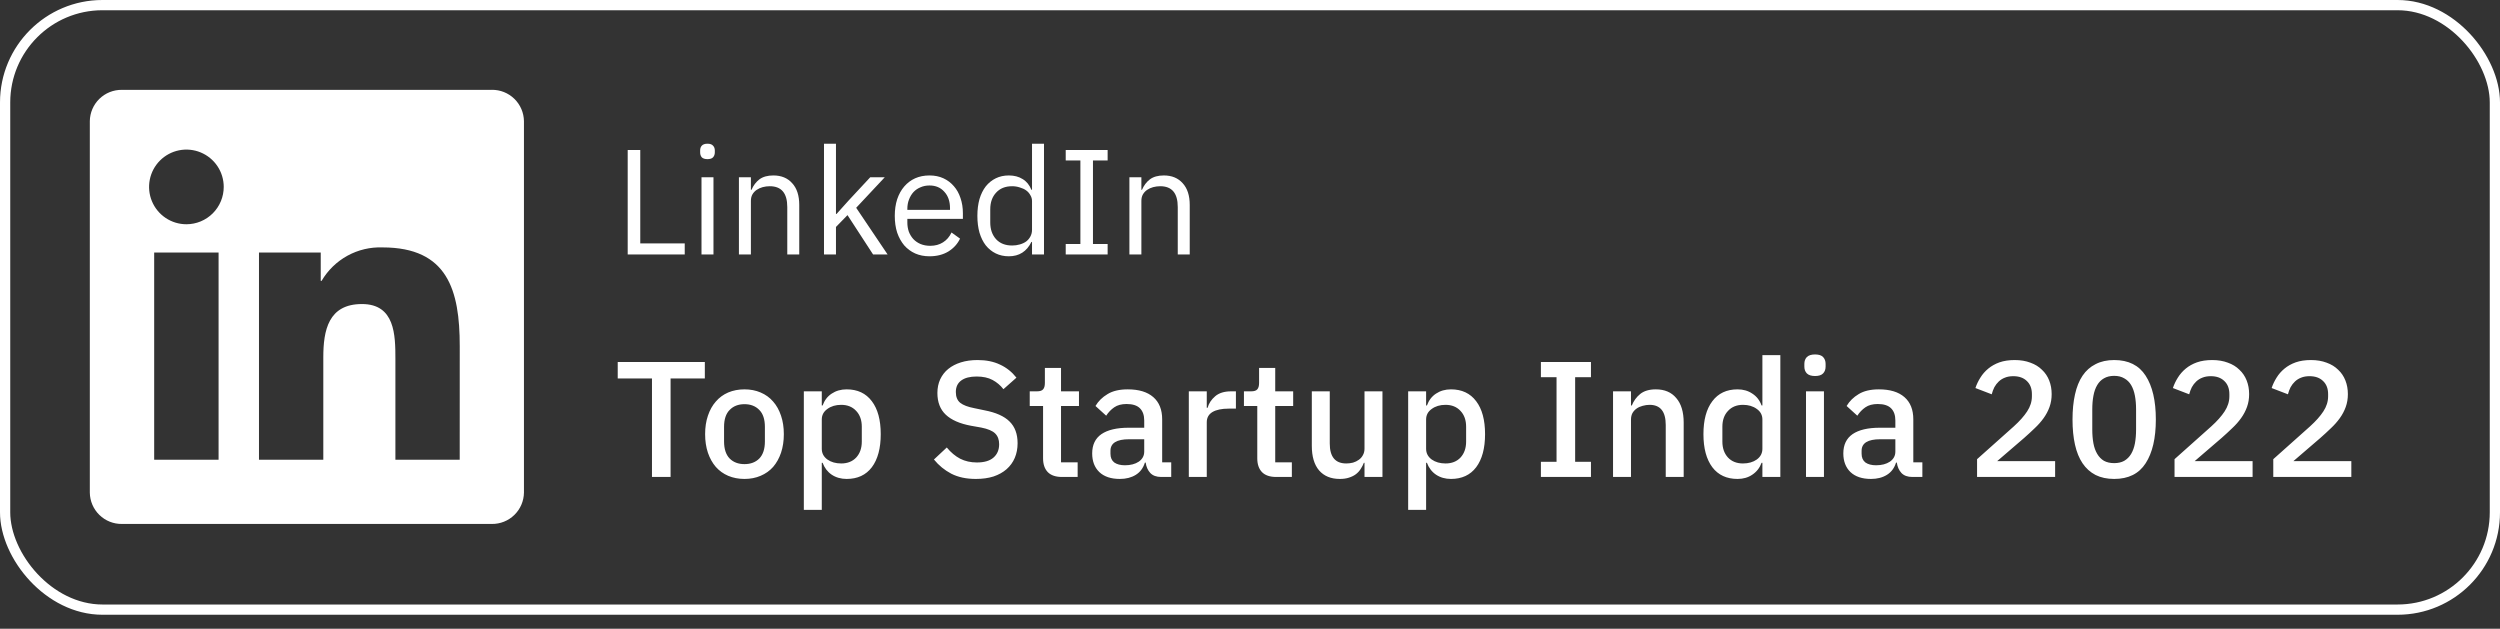
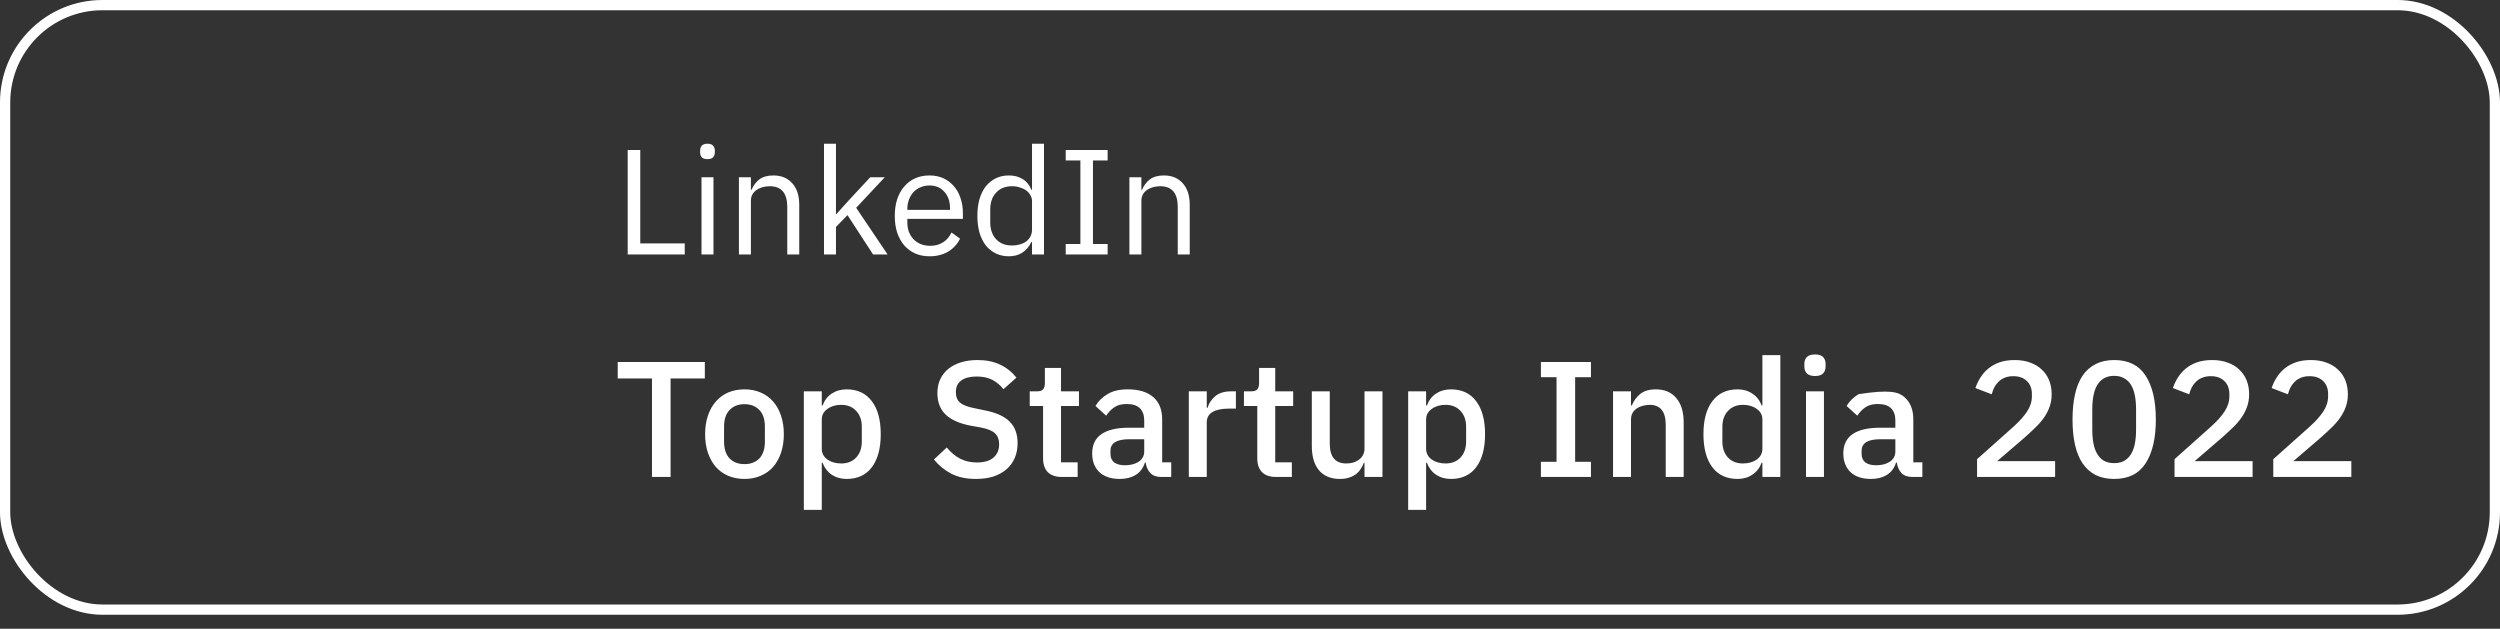
<svg xmlns="http://www.w3.org/2000/svg" width="167" height="42" viewBox="0 0 167 42" fill="none">
  <rect x="0" y="0" width="167" height="42" fill="#333333" stroke="none" />
  <rect x="0.342" y="0.342" width="166.316" height="40.381" rx="6.502" stroke="white" stroke-width="0.684" />
  <path d="M41.93 17V10.02H42.77V16.26H45.74V17H41.93ZM47.26 10.63C47.086 10.63 46.96 10.59 46.88 10.51C46.806 10.423 46.77 10.313 46.77 10.18V10.05C46.77 9.917 46.806 9.81 46.88 9.73C46.96 9.643 47.086 9.6 47.26 9.6C47.433 9.6 47.556 9.643 47.63 9.73C47.71 9.81 47.75 9.917 47.75 10.05V10.18C47.75 10.313 47.71 10.423 47.63 10.51C47.556 10.59 47.433 10.63 47.26 10.63ZM46.86 11.84H47.66V17H46.86V11.84ZM49.36 17V11.84H50.16V12.68H50.2C50.326 12.387 50.503 12.153 50.73 11.98C50.963 11.807 51.273 11.72 51.66 11.72C52.193 11.72 52.613 11.893 52.92 12.24C53.233 12.58 53.39 13.063 53.39 13.69V17H52.59V13.83C52.59 12.903 52.2 12.44 51.42 12.44C51.26 12.44 51.103 12.46 50.95 12.5C50.803 12.54 50.67 12.6 50.55 12.68C50.43 12.76 50.333 12.863 50.26 12.99C50.193 13.11 50.16 13.253 50.16 13.42V17H49.36ZM55.043 9.6H55.843V14.29H55.883L56.673 13.41L58.133 11.84H59.103L57.193 13.88L59.293 17H58.323L56.613 14.37L55.843 15.16V17H55.043V9.6ZM62.091 17.12C61.737 17.12 61.417 17.057 61.131 16.93C60.851 16.803 60.607 16.623 60.401 16.39C60.201 16.15 60.044 15.867 59.931 15.54C59.824 15.207 59.771 14.833 59.771 14.42C59.771 14.013 59.824 13.643 59.931 13.31C60.044 12.977 60.201 12.693 60.401 12.46C60.607 12.22 60.851 12.037 61.131 11.91C61.417 11.783 61.737 11.72 62.091 11.72C62.437 11.72 62.747 11.783 63.021 11.91C63.294 12.037 63.527 12.213 63.721 12.44C63.914 12.66 64.061 12.923 64.161 13.23C64.267 13.537 64.321 13.873 64.321 14.24V14.62H60.611V14.86C60.611 15.08 60.644 15.287 60.711 15.48C60.784 15.667 60.884 15.83 61.011 15.97C61.144 16.11 61.304 16.22 61.491 16.3C61.684 16.38 61.901 16.42 62.141 16.42C62.467 16.42 62.751 16.343 62.991 16.19C63.237 16.037 63.427 15.817 63.561 15.53L64.131 15.94C63.964 16.293 63.704 16.58 63.351 16.8C62.997 17.013 62.577 17.12 62.091 17.12ZM62.091 12.39C61.871 12.39 61.671 12.43 61.491 12.51C61.311 12.583 61.154 12.69 61.021 12.83C60.894 12.97 60.794 13.137 60.721 13.33C60.647 13.517 60.611 13.723 60.611 13.95V14.02H63.461V13.91C63.461 13.45 63.334 13.083 63.081 12.81C62.834 12.53 62.504 12.39 62.091 12.39ZM68.939 16.16H68.899C68.586 16.8 68.082 17.12 67.389 17.12C67.069 17.12 66.779 17.057 66.519 16.93C66.259 16.803 66.036 16.623 65.849 16.39C65.669 16.157 65.529 15.873 65.429 15.54C65.336 15.207 65.289 14.833 65.289 14.42C65.289 14.007 65.336 13.633 65.429 13.3C65.529 12.967 65.669 12.683 65.849 12.45C66.036 12.217 66.259 12.037 66.519 11.91C66.779 11.783 67.069 11.72 67.389 11.72C67.749 11.72 68.056 11.8 68.309 11.96C68.569 12.113 68.766 12.353 68.899 12.68H68.939V9.6H69.739V17H68.939V16.16ZM67.609 16.4C67.789 16.4 67.959 16.377 68.119 16.33C68.286 16.283 68.429 16.217 68.549 16.13C68.669 16.037 68.762 15.927 68.829 15.8C68.902 15.667 68.939 15.517 68.939 15.35V13.43C68.939 13.29 68.902 13.16 68.829 13.04C68.762 12.913 68.669 12.807 68.549 12.72C68.429 12.633 68.286 12.567 68.119 12.52C67.959 12.467 67.789 12.44 67.609 12.44C67.156 12.44 66.799 12.583 66.539 12.87C66.279 13.15 66.149 13.52 66.149 13.98V14.86C66.149 15.32 66.279 15.693 66.539 15.98C66.799 16.26 67.156 16.4 67.609 16.4ZM71.19 17V16.3H72.17V10.72H71.19V10.02H73.99V10.72H73.01V16.3H73.99V17H71.19ZM75.444 17V11.84H76.244V12.68H76.284C76.41 12.387 76.587 12.153 76.814 11.98C77.047 11.807 77.357 11.72 77.744 11.72C78.277 11.72 78.697 11.893 79.004 12.24C79.317 12.58 79.474 13.063 79.474 13.69V17H78.674V13.83C78.674 12.903 78.284 12.44 77.504 12.44C77.344 12.44 77.187 12.46 77.034 12.5C76.887 12.54 76.754 12.6 76.634 12.68C76.514 12.76 76.417 12.863 76.344 12.99C76.277 13.11 76.244 13.253 76.244 13.42V17H75.444Z" fill="white" />
-   <path d="M44.795 25.283V31.861H43.552V25.283H41.264V24.183H47.083V25.283H44.795ZM49.731 31.993C49.335 31.993 48.972 31.923 48.642 31.784C48.319 31.645 48.044 31.447 47.817 31.19C47.59 30.926 47.414 30.611 47.289 30.244C47.164 29.87 47.102 29.456 47.102 29.001C47.102 28.546 47.164 28.136 47.289 27.769C47.414 27.395 47.59 27.08 47.817 26.823C48.044 26.559 48.319 26.357 48.642 26.218C48.972 26.079 49.335 26.009 49.731 26.009C50.127 26.009 50.486 26.079 50.809 26.218C51.139 26.357 51.418 26.559 51.645 26.823C51.872 27.08 52.048 27.395 52.173 27.769C52.298 28.136 52.36 28.546 52.36 29.001C52.36 29.456 52.298 29.87 52.173 30.244C52.048 30.611 51.872 30.926 51.645 31.19C51.418 31.447 51.139 31.645 50.809 31.784C50.486 31.923 50.127 31.993 49.731 31.993ZM49.731 31.003C50.142 31.003 50.472 30.878 50.721 30.629C50.97 30.372 51.095 29.991 51.095 29.485V28.517C51.095 28.011 50.97 27.633 50.721 27.384C50.472 27.127 50.142 26.999 49.731 26.999C49.32 26.999 48.99 27.127 48.741 27.384C48.492 27.633 48.367 28.011 48.367 28.517V29.485C48.367 29.991 48.492 30.372 48.741 30.629C48.99 30.878 49.32 31.003 49.731 31.003ZM53.696 26.141H54.895V27.087H54.95C55.075 26.742 55.276 26.478 55.555 26.295C55.841 26.104 56.175 26.009 56.556 26.009C57.282 26.009 57.843 26.273 58.239 26.801C58.635 27.322 58.833 28.055 58.833 29.001C58.833 29.947 58.635 30.684 58.239 31.212C57.843 31.733 57.282 31.993 56.556 31.993C56.175 31.993 55.841 31.898 55.555 31.707C55.276 31.516 55.075 31.252 54.95 30.915H54.895V34.061H53.696V26.141ZM56.193 30.959C56.611 30.959 56.945 30.827 57.194 30.563C57.443 30.292 57.568 29.936 57.568 29.496V28.506C57.568 28.066 57.443 27.714 57.194 27.45C56.945 27.179 56.611 27.043 56.193 27.043C55.826 27.043 55.518 27.135 55.269 27.318C55.02 27.494 54.895 27.729 54.895 28.022V29.98C54.895 30.273 55.02 30.512 55.269 30.695C55.518 30.871 55.826 30.959 56.193 30.959ZM65.192 31.993C64.547 31.993 63.997 31.876 63.542 31.641C63.095 31.406 62.71 31.091 62.387 30.695L63.245 29.892C63.517 30.222 63.814 30.471 64.136 30.64C64.466 30.809 64.84 30.893 65.258 30.893C65.75 30.893 66.12 30.783 66.369 30.563C66.619 30.343 66.743 30.046 66.743 29.672C66.743 29.371 66.655 29.133 66.479 28.957C66.303 28.781 65.992 28.649 65.544 28.561L64.862 28.44C64.114 28.301 63.553 28.055 63.179 27.703C62.805 27.351 62.618 26.867 62.618 26.251C62.618 25.914 62.681 25.609 62.805 25.338C62.937 25.059 63.117 24.828 63.344 24.645C63.579 24.454 63.861 24.308 64.191 24.205C64.521 24.102 64.892 24.051 65.302 24.051C65.882 24.051 66.384 24.154 66.809 24.359C67.235 24.557 67.598 24.847 67.898 25.228L67.029 25.998C66.831 25.741 66.589 25.536 66.303 25.382C66.017 25.228 65.662 25.151 65.236 25.151C64.796 25.151 64.455 25.239 64.213 25.415C63.971 25.591 63.85 25.848 63.85 26.185C63.85 26.508 63.949 26.75 64.147 26.911C64.345 27.065 64.653 27.182 65.071 27.263L65.753 27.406C66.523 27.553 67.084 27.802 67.436 28.154C67.796 28.506 67.975 28.99 67.975 29.606C67.975 29.965 67.913 30.292 67.788 30.585C67.664 30.878 67.48 31.131 67.238 31.344C67.004 31.549 66.714 31.711 66.369 31.828C66.025 31.938 65.632 31.993 65.192 31.993ZM70.942 31.861C70.524 31.861 70.209 31.755 69.996 31.542C69.783 31.322 69.677 31.014 69.677 30.618V27.12H68.786V26.141H69.27C69.468 26.141 69.604 26.097 69.677 26.009C69.758 25.921 69.798 25.778 69.798 25.58V24.579H70.876V26.141H72.075V27.12H70.876V30.882H71.987V31.861H70.942ZM77.567 31.861C77.251 31.861 77.009 31.773 76.841 31.597C76.672 31.414 76.569 31.183 76.533 30.904H76.478C76.368 31.263 76.166 31.535 75.873 31.718C75.579 31.901 75.224 31.993 74.806 31.993C74.212 31.993 73.753 31.839 73.431 31.531C73.115 31.223 72.958 30.809 72.958 30.288C72.958 29.716 73.163 29.287 73.574 29.001C73.992 28.715 74.6 28.572 75.4 28.572H76.434V28.088C76.434 27.736 76.338 27.465 76.148 27.274C75.957 27.083 75.66 26.988 75.257 26.988C74.919 26.988 74.644 27.061 74.432 27.208C74.219 27.355 74.039 27.542 73.893 27.769L73.178 27.12C73.368 26.797 73.636 26.533 73.981 26.328C74.325 26.115 74.776 26.009 75.334 26.009C76.074 26.009 76.643 26.181 77.039 26.526C77.435 26.871 77.633 27.366 77.633 28.011V30.882H78.238V31.861H77.567ZM75.147 31.08C75.521 31.08 75.829 30.999 76.071 30.838C76.313 30.669 76.434 30.446 76.434 30.167V29.342H75.422C74.593 29.342 74.179 29.599 74.179 30.112V30.31C74.179 30.567 74.263 30.761 74.432 30.893C74.608 31.018 74.846 31.08 75.147 31.08ZM79.413 31.861V26.141H80.612V27.241H80.667C80.747 26.948 80.916 26.691 81.173 26.471C81.429 26.251 81.785 26.141 82.24 26.141H82.559V27.296H82.086C81.609 27.296 81.242 27.373 80.986 27.527C80.736 27.681 80.612 27.908 80.612 28.209V31.861H79.413ZM85.251 31.861C84.833 31.861 84.517 31.755 84.305 31.542C84.092 31.322 83.986 31.014 83.986 30.618V27.12H83.095V26.141H83.579C83.777 26.141 83.912 26.097 83.986 26.009C84.066 25.921 84.107 25.778 84.107 25.58V24.579H85.185V26.141H86.384V27.12H85.185V30.882H86.296V31.861H85.251ZM91.149 30.915H91.105C91.054 31.054 90.984 31.19 90.896 31.322C90.816 31.454 90.709 31.571 90.577 31.674C90.453 31.769 90.299 31.846 90.115 31.905C89.939 31.964 89.734 31.993 89.499 31.993C88.905 31.993 88.443 31.802 88.113 31.421C87.79 31.04 87.629 30.493 87.629 29.782V26.141H88.828V29.628C88.828 30.515 89.195 30.959 89.928 30.959C90.082 30.959 90.233 30.941 90.379 30.904C90.526 30.86 90.654 30.798 90.764 30.717C90.882 30.636 90.973 30.534 91.039 30.409C91.112 30.284 91.149 30.138 91.149 29.969V26.141H92.348V31.861H91.149V30.915ZM94.065 26.141H95.264V27.087H95.319C95.444 26.742 95.645 26.478 95.924 26.295C96.21 26.104 96.544 26.009 96.925 26.009C97.651 26.009 98.212 26.273 98.608 26.801C99.004 27.322 99.202 28.055 99.202 29.001C99.202 29.947 99.004 30.684 98.608 31.212C98.212 31.733 97.651 31.993 96.925 31.993C96.544 31.993 96.21 31.898 95.924 31.707C95.645 31.516 95.444 31.252 95.319 30.915H95.264V34.061H94.065V26.141ZM96.562 30.959C96.98 30.959 97.314 30.827 97.563 30.563C97.812 30.292 97.937 29.936 97.937 29.496V28.506C97.937 28.066 97.812 27.714 97.563 27.45C97.314 27.179 96.98 27.043 96.562 27.043C96.195 27.043 95.887 27.135 95.638 27.318C95.389 27.494 95.264 27.729 95.264 28.022V29.98C95.264 30.273 95.389 30.512 95.638 30.695C95.887 30.871 96.195 30.959 96.562 30.959ZM102.932 31.861V30.849H103.977V25.195H102.932V24.183H106.276V25.195H105.22V30.849H106.276V31.861H102.932ZM107.751 31.861V26.141H108.95V27.087H109.005C109.129 26.779 109.316 26.522 109.566 26.317C109.822 26.112 110.171 26.009 110.611 26.009C111.197 26.009 111.652 26.203 111.975 26.592C112.305 26.973 112.47 27.52 112.47 28.231V31.861H111.271V28.385C111.271 27.49 110.911 27.043 110.193 27.043C110.039 27.043 109.885 27.065 109.731 27.109C109.584 27.146 109.452 27.204 109.335 27.285C109.217 27.366 109.122 27.468 109.049 27.593C108.983 27.718 108.95 27.864 108.95 28.033V31.861H107.751ZM117.728 30.915H117.673C117.549 31.252 117.343 31.516 117.057 31.707C116.779 31.898 116.449 31.993 116.067 31.993C115.341 31.993 114.78 31.733 114.384 31.212C113.988 30.684 113.79 29.947 113.79 29.001C113.79 28.055 113.988 27.322 114.384 26.801C114.78 26.273 115.341 26.009 116.067 26.009C116.449 26.009 116.779 26.104 117.057 26.295C117.343 26.478 117.549 26.742 117.673 27.087H117.728V23.721H118.927V31.861H117.728V30.915ZM116.43 30.959C116.797 30.959 117.105 30.871 117.354 30.695C117.604 30.512 117.728 30.273 117.728 29.98V28.022C117.728 27.729 117.604 27.494 117.354 27.318C117.105 27.135 116.797 27.043 116.43 27.043C116.012 27.043 115.679 27.179 115.429 27.45C115.18 27.714 115.055 28.066 115.055 28.506V29.496C115.055 29.936 115.18 30.292 115.429 30.563C115.679 30.827 116.012 30.959 116.43 30.959ZM121.246 25.118C120.997 25.118 120.814 25.059 120.696 24.942C120.586 24.825 120.531 24.674 120.531 24.491V24.304C120.531 24.121 120.586 23.97 120.696 23.853C120.814 23.736 120.997 23.677 121.246 23.677C121.496 23.677 121.675 23.736 121.785 23.853C121.895 23.97 121.95 24.121 121.95 24.304V24.491C121.95 24.674 121.895 24.825 121.785 24.942C121.675 25.059 121.496 25.118 121.246 25.118ZM120.641 26.141H121.84V31.861H120.641V26.141ZM127.743 31.861C127.428 31.861 127.186 31.773 127.017 31.597C126.849 31.414 126.746 31.183 126.709 30.904H126.654C126.544 31.263 126.343 31.535 126.049 31.718C125.756 31.901 125.4 31.993 124.982 31.993C124.388 31.993 123.93 31.839 123.607 31.531C123.292 31.223 123.134 30.809 123.134 30.288C123.134 29.716 123.34 29.287 123.75 29.001C124.168 28.715 124.777 28.572 125.576 28.572H126.61V28.088C126.61 27.736 126.515 27.465 126.324 27.274C126.134 27.083 125.837 26.988 125.433 26.988C125.096 26.988 124.821 27.061 124.608 27.208C124.396 27.355 124.216 27.542 124.069 27.769L123.354 27.12C123.545 26.797 123.813 26.533 124.157 26.328C124.502 26.115 124.953 26.009 125.51 26.009C126.251 26.009 126.819 26.181 127.215 26.526C127.611 26.871 127.809 27.366 127.809 28.011V30.882H128.414V31.861H127.743ZM125.323 31.08C125.697 31.08 126.005 30.999 126.247 30.838C126.489 30.669 126.61 30.446 126.61 30.167V29.342H125.598C124.77 29.342 124.355 29.599 124.355 30.112V30.31C124.355 30.567 124.44 30.761 124.608 30.893C124.784 31.018 125.023 31.08 125.323 31.08ZM137.282 31.861H132.068V30.673L134.521 28.484C134.91 28.132 135.207 27.798 135.412 27.483C135.625 27.16 135.731 26.823 135.731 26.471V26.328C135.731 25.954 135.617 25.661 135.39 25.448C135.17 25.235 134.869 25.129 134.488 25.129C134.275 25.129 134.088 25.162 133.927 25.228C133.773 25.287 133.637 25.371 133.52 25.481C133.403 25.591 133.304 25.719 133.223 25.866C133.15 26.013 133.091 26.17 133.047 26.339L131.958 25.921C132.039 25.679 132.149 25.448 132.288 25.228C132.427 25.001 132.603 24.799 132.816 24.623C133.029 24.447 133.278 24.308 133.564 24.205C133.857 24.102 134.198 24.051 134.587 24.051C134.976 24.051 135.324 24.11 135.632 24.227C135.94 24.337 136.197 24.495 136.402 24.7C136.615 24.898 136.776 25.136 136.886 25.415C136.996 25.694 137.051 25.998 137.051 26.328C137.051 26.636 137.003 26.922 136.908 27.186C136.813 27.45 136.681 27.699 136.512 27.934C136.343 28.169 136.145 28.392 135.918 28.605C135.698 28.818 135.463 29.034 135.214 29.254L133.41 30.805H137.282V31.861ZM141.227 31.993C140.75 31.993 140.336 31.905 139.984 31.729C139.632 31.546 139.342 31.285 139.115 30.948C138.887 30.611 138.719 30.196 138.609 29.705C138.499 29.214 138.444 28.653 138.444 28.022C138.444 27.399 138.499 26.841 138.609 26.35C138.719 25.851 138.887 25.433 139.115 25.096C139.342 24.759 139.632 24.502 139.984 24.326C140.336 24.143 140.75 24.051 141.227 24.051C142.18 24.051 142.88 24.399 143.328 25.096C143.782 25.793 144.01 26.768 144.01 28.022C144.01 29.276 143.782 30.251 143.328 30.948C142.88 31.645 142.18 31.993 141.227 31.993ZM141.227 30.937C141.491 30.937 141.714 30.886 141.898 30.783C142.088 30.673 142.242 30.519 142.36 30.321C142.477 30.123 142.561 29.888 142.613 29.617C142.664 29.338 142.69 29.03 142.69 28.693V27.351C142.69 27.014 142.664 26.709 142.613 26.438C142.561 26.159 142.477 25.921 142.36 25.723C142.242 25.525 142.088 25.375 141.898 25.272C141.714 25.162 141.491 25.107 141.227 25.107C140.963 25.107 140.735 25.162 140.545 25.272C140.361 25.375 140.211 25.525 140.094 25.723C139.976 25.921 139.892 26.159 139.841 26.438C139.789 26.709 139.764 27.014 139.764 27.351V28.693C139.764 29.03 139.789 29.338 139.841 29.617C139.892 29.888 139.976 30.123 140.094 30.321C140.211 30.519 140.361 30.673 140.545 30.783C140.735 30.886 140.963 30.937 141.227 30.937ZM150.473 31.861H145.259V30.673L147.712 28.484C148.101 28.132 148.398 27.798 148.603 27.483C148.816 27.16 148.922 26.823 148.922 26.471V26.328C148.922 25.954 148.809 25.661 148.581 25.448C148.361 25.235 148.061 25.129 147.679 25.129C147.467 25.129 147.28 25.162 147.118 25.228C146.964 25.287 146.829 25.371 146.711 25.481C146.594 25.591 146.495 25.719 146.414 25.866C146.341 26.013 146.282 26.17 146.238 26.339L145.149 25.921C145.23 25.679 145.34 25.448 145.479 25.228C145.619 25.001 145.795 24.799 146.007 24.623C146.22 24.447 146.469 24.308 146.755 24.205C147.049 24.102 147.39 24.051 147.778 24.051C148.167 24.051 148.515 24.11 148.823 24.227C149.131 24.337 149.388 24.495 149.593 24.7C149.806 24.898 149.967 25.136 150.077 25.415C150.187 25.694 150.242 25.998 150.242 26.328C150.242 26.636 150.195 26.922 150.099 27.186C150.004 27.45 149.872 27.699 149.703 27.934C149.535 28.169 149.337 28.392 149.109 28.605C148.889 28.818 148.655 29.034 148.405 29.254L146.601 30.805H150.473V31.861ZM157.069 31.861H151.855V30.673L154.308 28.484C154.697 28.132 154.994 27.798 155.199 27.483C155.412 27.16 155.518 26.823 155.518 26.471V26.328C155.518 25.954 155.404 25.661 155.177 25.448C154.957 25.235 154.656 25.129 154.275 25.129C154.062 25.129 153.875 25.162 153.714 25.228C153.56 25.287 153.424 25.371 153.307 25.481C153.19 25.591 153.091 25.719 153.01 25.866C152.937 26.013 152.878 26.17 152.834 26.339L151.745 25.921C151.826 25.679 151.936 25.448 152.075 25.228C152.214 25.001 152.39 24.799 152.603 24.623C152.816 24.447 153.065 24.308 153.351 24.205C153.644 24.102 153.985 24.051 154.374 24.051C154.763 24.051 155.111 24.11 155.419 24.227C155.727 24.337 155.984 24.495 156.189 24.7C156.402 24.898 156.563 25.136 156.673 25.415C156.783 25.694 156.838 25.998 156.838 26.328C156.838 26.636 156.79 26.922 156.695 27.186C156.6 27.45 156.468 27.699 156.299 27.934C156.13 28.169 155.932 28.392 155.705 28.605C155.485 28.818 155.25 29.034 155.001 29.254L153.197 30.805H157.069V31.861Z" fill="white" />
-   <path d="M30.709 30.71H26.413V23.981C26.413 22.376 26.384 20.31 24.178 20.31C21.94 20.31 21.597 22.059 21.597 23.864V30.709H17.3V16.871H21.425V18.762H21.483C21.896 18.056 22.492 17.476 23.209 17.082C23.926 16.689 24.736 16.497 25.553 16.527C29.908 16.527 30.711 19.392 30.711 23.119L30.709 30.71ZM12.452 14.98C11.959 14.98 11.477 14.834 11.067 14.56C10.656 14.286 10.337 13.896 10.148 13.441C9.959 12.985 9.91 12.484 10.006 12C10.102 11.516 10.339 11.072 10.688 10.723C11.037 10.374 11.481 10.137 11.965 10.04C12.448 9.944 12.95 9.993 13.405 10.182C13.861 10.371 14.251 10.69 14.525 11.1C14.799 11.51 14.945 11.992 14.945 12.486C14.945 12.813 14.881 13.137 14.755 13.44C14.63 13.742 14.447 14.017 14.215 14.249C13.984 14.481 13.709 14.664 13.406 14.79C13.104 14.915 12.78 14.98 12.452 14.98M14.601 30.71H10.299V16.871H14.601V30.71ZM32.852 6.002H8.14C7.579 5.996 7.039 6.212 6.637 6.604C6.236 6.996 6.007 7.531 6 8.092V32.907C6.007 33.468 6.236 34.004 6.637 34.396C7.038 34.789 7.579 35.006 8.14 35H32.852C33.414 35.007 33.956 34.791 34.359 34.398C34.762 34.006 34.992 33.47 35 32.907V8.091C34.992 7.529 34.761 6.993 34.358 6.601C33.956 6.209 33.414 5.993 32.852 6" fill="white" />
+   <path d="M44.795 25.283V31.861H43.552V25.283H41.264V24.183H47.083V25.283H44.795ZM49.731 31.993C49.335 31.993 48.972 31.923 48.642 31.784C48.319 31.645 48.044 31.447 47.817 31.19C47.59 30.926 47.414 30.611 47.289 30.244C47.164 29.87 47.102 29.456 47.102 29.001C47.102 28.546 47.164 28.136 47.289 27.769C47.414 27.395 47.59 27.08 47.817 26.823C48.044 26.559 48.319 26.357 48.642 26.218C48.972 26.079 49.335 26.009 49.731 26.009C50.127 26.009 50.486 26.079 50.809 26.218C51.139 26.357 51.418 26.559 51.645 26.823C51.872 27.08 52.048 27.395 52.173 27.769C52.298 28.136 52.36 28.546 52.36 29.001C52.36 29.456 52.298 29.87 52.173 30.244C52.048 30.611 51.872 30.926 51.645 31.19C51.418 31.447 51.139 31.645 50.809 31.784C50.486 31.923 50.127 31.993 49.731 31.993ZM49.731 31.003C50.142 31.003 50.472 30.878 50.721 30.629C50.97 30.372 51.095 29.991 51.095 29.485V28.517C51.095 28.011 50.97 27.633 50.721 27.384C50.472 27.127 50.142 26.999 49.731 26.999C49.32 26.999 48.99 27.127 48.741 27.384C48.492 27.633 48.367 28.011 48.367 28.517V29.485C48.367 29.991 48.492 30.372 48.741 30.629C48.99 30.878 49.32 31.003 49.731 31.003ZM53.696 26.141H54.895V27.087H54.95C55.075 26.742 55.276 26.478 55.555 26.295C55.841 26.104 56.175 26.009 56.556 26.009C57.282 26.009 57.843 26.273 58.239 26.801C58.635 27.322 58.833 28.055 58.833 29.001C58.833 29.947 58.635 30.684 58.239 31.212C57.843 31.733 57.282 31.993 56.556 31.993C56.175 31.993 55.841 31.898 55.555 31.707C55.276 31.516 55.075 31.252 54.95 30.915H54.895V34.061H53.696V26.141ZM56.193 30.959C56.611 30.959 56.945 30.827 57.194 30.563C57.443 30.292 57.568 29.936 57.568 29.496V28.506C57.568 28.066 57.443 27.714 57.194 27.45C56.945 27.179 56.611 27.043 56.193 27.043C55.826 27.043 55.518 27.135 55.269 27.318C55.02 27.494 54.895 27.729 54.895 28.022V29.98C54.895 30.273 55.02 30.512 55.269 30.695C55.518 30.871 55.826 30.959 56.193 30.959ZM65.192 31.993C64.547 31.993 63.997 31.876 63.542 31.641C63.095 31.406 62.71 31.091 62.387 30.695L63.245 29.892C63.517 30.222 63.814 30.471 64.136 30.64C64.466 30.809 64.84 30.893 65.258 30.893C65.75 30.893 66.12 30.783 66.369 30.563C66.619 30.343 66.743 30.046 66.743 29.672C66.743 29.371 66.655 29.133 66.479 28.957C66.303 28.781 65.992 28.649 65.544 28.561L64.862 28.44C64.114 28.301 63.553 28.055 63.179 27.703C62.805 27.351 62.618 26.867 62.618 26.251C62.618 25.914 62.681 25.609 62.805 25.338C62.937 25.059 63.117 24.828 63.344 24.645C63.579 24.454 63.861 24.308 64.191 24.205C64.521 24.102 64.892 24.051 65.302 24.051C65.882 24.051 66.384 24.154 66.809 24.359C67.235 24.557 67.598 24.847 67.898 25.228L67.029 25.998C66.831 25.741 66.589 25.536 66.303 25.382C66.017 25.228 65.662 25.151 65.236 25.151C64.796 25.151 64.455 25.239 64.213 25.415C63.971 25.591 63.85 25.848 63.85 26.185C63.85 26.508 63.949 26.75 64.147 26.911C64.345 27.065 64.653 27.182 65.071 27.263L65.753 27.406C66.523 27.553 67.084 27.802 67.436 28.154C67.796 28.506 67.975 28.99 67.975 29.606C67.975 29.965 67.913 30.292 67.788 30.585C67.664 30.878 67.48 31.131 67.238 31.344C67.004 31.549 66.714 31.711 66.369 31.828C66.025 31.938 65.632 31.993 65.192 31.993ZM70.942 31.861C70.524 31.861 70.209 31.755 69.996 31.542C69.783 31.322 69.677 31.014 69.677 30.618V27.12H68.786V26.141H69.27C69.468 26.141 69.604 26.097 69.677 26.009C69.758 25.921 69.798 25.778 69.798 25.58V24.579H70.876V26.141H72.075V27.12H70.876V30.882H71.987V31.861H70.942ZM77.567 31.861C77.251 31.861 77.009 31.773 76.841 31.597C76.672 31.414 76.569 31.183 76.533 30.904H76.478C76.368 31.263 76.166 31.535 75.873 31.718C75.579 31.901 75.224 31.993 74.806 31.993C74.212 31.993 73.753 31.839 73.431 31.531C73.115 31.223 72.958 30.809 72.958 30.288C72.958 29.716 73.163 29.287 73.574 29.001C73.992 28.715 74.6 28.572 75.4 28.572H76.434V28.088C76.434 27.736 76.338 27.465 76.148 27.274C75.957 27.083 75.66 26.988 75.257 26.988C74.919 26.988 74.644 27.061 74.432 27.208C74.219 27.355 74.039 27.542 73.893 27.769L73.178 27.12C73.368 26.797 73.636 26.533 73.981 26.328C74.325 26.115 74.776 26.009 75.334 26.009C76.074 26.009 76.643 26.181 77.039 26.526C77.435 26.871 77.633 27.366 77.633 28.011V30.882H78.238V31.861H77.567ZM75.147 31.08C75.521 31.08 75.829 30.999 76.071 30.838C76.313 30.669 76.434 30.446 76.434 30.167V29.342H75.422C74.593 29.342 74.179 29.599 74.179 30.112V30.31C74.179 30.567 74.263 30.761 74.432 30.893C74.608 31.018 74.846 31.08 75.147 31.08ZM79.413 31.861V26.141H80.612V27.241H80.667C80.747 26.948 80.916 26.691 81.173 26.471C81.429 26.251 81.785 26.141 82.24 26.141H82.559V27.296H82.086C81.609 27.296 81.242 27.373 80.986 27.527C80.736 27.681 80.612 27.908 80.612 28.209V31.861H79.413ZM85.251 31.861C84.833 31.861 84.517 31.755 84.305 31.542C84.092 31.322 83.986 31.014 83.986 30.618V27.12H83.095V26.141H83.579C83.777 26.141 83.912 26.097 83.986 26.009C84.066 25.921 84.107 25.778 84.107 25.58V24.579H85.185V26.141H86.384V27.12H85.185V30.882H86.296V31.861H85.251ZM91.149 30.915H91.105C91.054 31.054 90.984 31.19 90.896 31.322C90.816 31.454 90.709 31.571 90.577 31.674C90.453 31.769 90.299 31.846 90.115 31.905C89.939 31.964 89.734 31.993 89.499 31.993C88.905 31.993 88.443 31.802 88.113 31.421C87.79 31.04 87.629 30.493 87.629 29.782V26.141H88.828V29.628C88.828 30.515 89.195 30.959 89.928 30.959C90.082 30.959 90.233 30.941 90.379 30.904C90.526 30.86 90.654 30.798 90.764 30.717C90.882 30.636 90.973 30.534 91.039 30.409C91.112 30.284 91.149 30.138 91.149 29.969V26.141H92.348V31.861H91.149V30.915ZM94.065 26.141H95.264V27.087H95.319C95.444 26.742 95.645 26.478 95.924 26.295C96.21 26.104 96.544 26.009 96.925 26.009C97.651 26.009 98.212 26.273 98.608 26.801C99.004 27.322 99.202 28.055 99.202 29.001C99.202 29.947 99.004 30.684 98.608 31.212C98.212 31.733 97.651 31.993 96.925 31.993C96.544 31.993 96.21 31.898 95.924 31.707C95.645 31.516 95.444 31.252 95.319 30.915H95.264V34.061H94.065V26.141ZM96.562 30.959C96.98 30.959 97.314 30.827 97.563 30.563C97.812 30.292 97.937 29.936 97.937 29.496V28.506C97.937 28.066 97.812 27.714 97.563 27.45C97.314 27.179 96.98 27.043 96.562 27.043C96.195 27.043 95.887 27.135 95.638 27.318C95.389 27.494 95.264 27.729 95.264 28.022V29.98C95.264 30.273 95.389 30.512 95.638 30.695C95.887 30.871 96.195 30.959 96.562 30.959ZM102.932 31.861V30.849H103.977V25.195H102.932V24.183H106.276V25.195H105.22V30.849H106.276V31.861H102.932ZM107.751 31.861V26.141H108.95V27.087H109.005C109.129 26.779 109.316 26.522 109.566 26.317C109.822 26.112 110.171 26.009 110.611 26.009C111.197 26.009 111.652 26.203 111.975 26.592C112.305 26.973 112.47 27.52 112.47 28.231V31.861H111.271V28.385C111.271 27.49 110.911 27.043 110.193 27.043C110.039 27.043 109.885 27.065 109.731 27.109C109.584 27.146 109.452 27.204 109.335 27.285C109.217 27.366 109.122 27.468 109.049 27.593C108.983 27.718 108.95 27.864 108.95 28.033V31.861H107.751ZM117.728 30.915H117.673C117.549 31.252 117.343 31.516 117.057 31.707C116.779 31.898 116.449 31.993 116.067 31.993C115.341 31.993 114.78 31.733 114.384 31.212C113.988 30.684 113.79 29.947 113.79 29.001C113.79 28.055 113.988 27.322 114.384 26.801C114.78 26.273 115.341 26.009 116.067 26.009C116.449 26.009 116.779 26.104 117.057 26.295C117.343 26.478 117.549 26.742 117.673 27.087H117.728V23.721H118.927V31.861H117.728V30.915ZM116.43 30.959C116.797 30.959 117.105 30.871 117.354 30.695C117.604 30.512 117.728 30.273 117.728 29.98V28.022C117.728 27.729 117.604 27.494 117.354 27.318C117.105 27.135 116.797 27.043 116.43 27.043C116.012 27.043 115.679 27.179 115.429 27.45C115.18 27.714 115.055 28.066 115.055 28.506V29.496C115.055 29.936 115.18 30.292 115.429 30.563C115.679 30.827 116.012 30.959 116.43 30.959ZM121.246 25.118C120.997 25.118 120.814 25.059 120.696 24.942C120.586 24.825 120.531 24.674 120.531 24.491V24.304C120.531 24.121 120.586 23.97 120.696 23.853C120.814 23.736 120.997 23.677 121.246 23.677C121.496 23.677 121.675 23.736 121.785 23.853C121.895 23.97 121.95 24.121 121.95 24.304V24.491C121.95 24.674 121.895 24.825 121.785 24.942C121.675 25.059 121.496 25.118 121.246 25.118ZM120.641 26.141H121.84V31.861H120.641V26.141ZM127.743 31.861C127.428 31.861 127.186 31.773 127.017 31.597C126.849 31.414 126.746 31.183 126.709 30.904H126.654C126.544 31.263 126.343 31.535 126.049 31.718C125.756 31.901 125.4 31.993 124.982 31.993C124.388 31.993 123.93 31.839 123.607 31.531C123.292 31.223 123.134 30.809 123.134 30.288C123.134 29.716 123.34 29.287 123.75 29.001C124.168 28.715 124.777 28.572 125.576 28.572H126.61V28.088C126.61 27.736 126.515 27.465 126.324 27.274C126.134 27.083 125.837 26.988 125.433 26.988C125.096 26.988 124.821 27.061 124.608 27.208C124.396 27.355 124.216 27.542 124.069 27.769L123.354 27.12C123.545 26.797 123.813 26.533 124.157 26.328C126.251 26.009 126.819 26.181 127.215 26.526C127.611 26.871 127.809 27.366 127.809 28.011V30.882H128.414V31.861H127.743ZM125.323 31.08C125.697 31.08 126.005 30.999 126.247 30.838C126.489 30.669 126.61 30.446 126.61 30.167V29.342H125.598C124.77 29.342 124.355 29.599 124.355 30.112V30.31C124.355 30.567 124.44 30.761 124.608 30.893C124.784 31.018 125.023 31.08 125.323 31.08ZM137.282 31.861H132.068V30.673L134.521 28.484C134.91 28.132 135.207 27.798 135.412 27.483C135.625 27.16 135.731 26.823 135.731 26.471V26.328C135.731 25.954 135.617 25.661 135.39 25.448C135.17 25.235 134.869 25.129 134.488 25.129C134.275 25.129 134.088 25.162 133.927 25.228C133.773 25.287 133.637 25.371 133.52 25.481C133.403 25.591 133.304 25.719 133.223 25.866C133.15 26.013 133.091 26.17 133.047 26.339L131.958 25.921C132.039 25.679 132.149 25.448 132.288 25.228C132.427 25.001 132.603 24.799 132.816 24.623C133.029 24.447 133.278 24.308 133.564 24.205C133.857 24.102 134.198 24.051 134.587 24.051C134.976 24.051 135.324 24.11 135.632 24.227C135.94 24.337 136.197 24.495 136.402 24.7C136.615 24.898 136.776 25.136 136.886 25.415C136.996 25.694 137.051 25.998 137.051 26.328C137.051 26.636 137.003 26.922 136.908 27.186C136.813 27.45 136.681 27.699 136.512 27.934C136.343 28.169 136.145 28.392 135.918 28.605C135.698 28.818 135.463 29.034 135.214 29.254L133.41 30.805H137.282V31.861ZM141.227 31.993C140.75 31.993 140.336 31.905 139.984 31.729C139.632 31.546 139.342 31.285 139.115 30.948C138.887 30.611 138.719 30.196 138.609 29.705C138.499 29.214 138.444 28.653 138.444 28.022C138.444 27.399 138.499 26.841 138.609 26.35C138.719 25.851 138.887 25.433 139.115 25.096C139.342 24.759 139.632 24.502 139.984 24.326C140.336 24.143 140.75 24.051 141.227 24.051C142.18 24.051 142.88 24.399 143.328 25.096C143.782 25.793 144.01 26.768 144.01 28.022C144.01 29.276 143.782 30.251 143.328 30.948C142.88 31.645 142.18 31.993 141.227 31.993ZM141.227 30.937C141.491 30.937 141.714 30.886 141.898 30.783C142.088 30.673 142.242 30.519 142.36 30.321C142.477 30.123 142.561 29.888 142.613 29.617C142.664 29.338 142.69 29.03 142.69 28.693V27.351C142.69 27.014 142.664 26.709 142.613 26.438C142.561 26.159 142.477 25.921 142.36 25.723C142.242 25.525 142.088 25.375 141.898 25.272C141.714 25.162 141.491 25.107 141.227 25.107C140.963 25.107 140.735 25.162 140.545 25.272C140.361 25.375 140.211 25.525 140.094 25.723C139.976 25.921 139.892 26.159 139.841 26.438C139.789 26.709 139.764 27.014 139.764 27.351V28.693C139.764 29.03 139.789 29.338 139.841 29.617C139.892 29.888 139.976 30.123 140.094 30.321C140.211 30.519 140.361 30.673 140.545 30.783C140.735 30.886 140.963 30.937 141.227 30.937ZM150.473 31.861H145.259V30.673L147.712 28.484C148.101 28.132 148.398 27.798 148.603 27.483C148.816 27.16 148.922 26.823 148.922 26.471V26.328C148.922 25.954 148.809 25.661 148.581 25.448C148.361 25.235 148.061 25.129 147.679 25.129C147.467 25.129 147.28 25.162 147.118 25.228C146.964 25.287 146.829 25.371 146.711 25.481C146.594 25.591 146.495 25.719 146.414 25.866C146.341 26.013 146.282 26.17 146.238 26.339L145.149 25.921C145.23 25.679 145.34 25.448 145.479 25.228C145.619 25.001 145.795 24.799 146.007 24.623C146.22 24.447 146.469 24.308 146.755 24.205C147.049 24.102 147.39 24.051 147.778 24.051C148.167 24.051 148.515 24.11 148.823 24.227C149.131 24.337 149.388 24.495 149.593 24.7C149.806 24.898 149.967 25.136 150.077 25.415C150.187 25.694 150.242 25.998 150.242 26.328C150.242 26.636 150.195 26.922 150.099 27.186C150.004 27.45 149.872 27.699 149.703 27.934C149.535 28.169 149.337 28.392 149.109 28.605C148.889 28.818 148.655 29.034 148.405 29.254L146.601 30.805H150.473V31.861ZM157.069 31.861H151.855V30.673L154.308 28.484C154.697 28.132 154.994 27.798 155.199 27.483C155.412 27.16 155.518 26.823 155.518 26.471V26.328C155.518 25.954 155.404 25.661 155.177 25.448C154.957 25.235 154.656 25.129 154.275 25.129C154.062 25.129 153.875 25.162 153.714 25.228C153.56 25.287 153.424 25.371 153.307 25.481C153.19 25.591 153.091 25.719 153.01 25.866C152.937 26.013 152.878 26.17 152.834 26.339L151.745 25.921C151.826 25.679 151.936 25.448 152.075 25.228C152.214 25.001 152.39 24.799 152.603 24.623C152.816 24.447 153.065 24.308 153.351 24.205C153.644 24.102 153.985 24.051 154.374 24.051C154.763 24.051 155.111 24.11 155.419 24.227C155.727 24.337 155.984 24.495 156.189 24.7C156.402 24.898 156.563 25.136 156.673 25.415C156.783 25.694 156.838 25.998 156.838 26.328C156.838 26.636 156.79 26.922 156.695 27.186C156.6 27.45 156.468 27.699 156.299 27.934C156.13 28.169 155.932 28.392 155.705 28.605C155.485 28.818 155.25 29.034 155.001 29.254L153.197 30.805H157.069V31.861Z" fill="white" />
</svg>